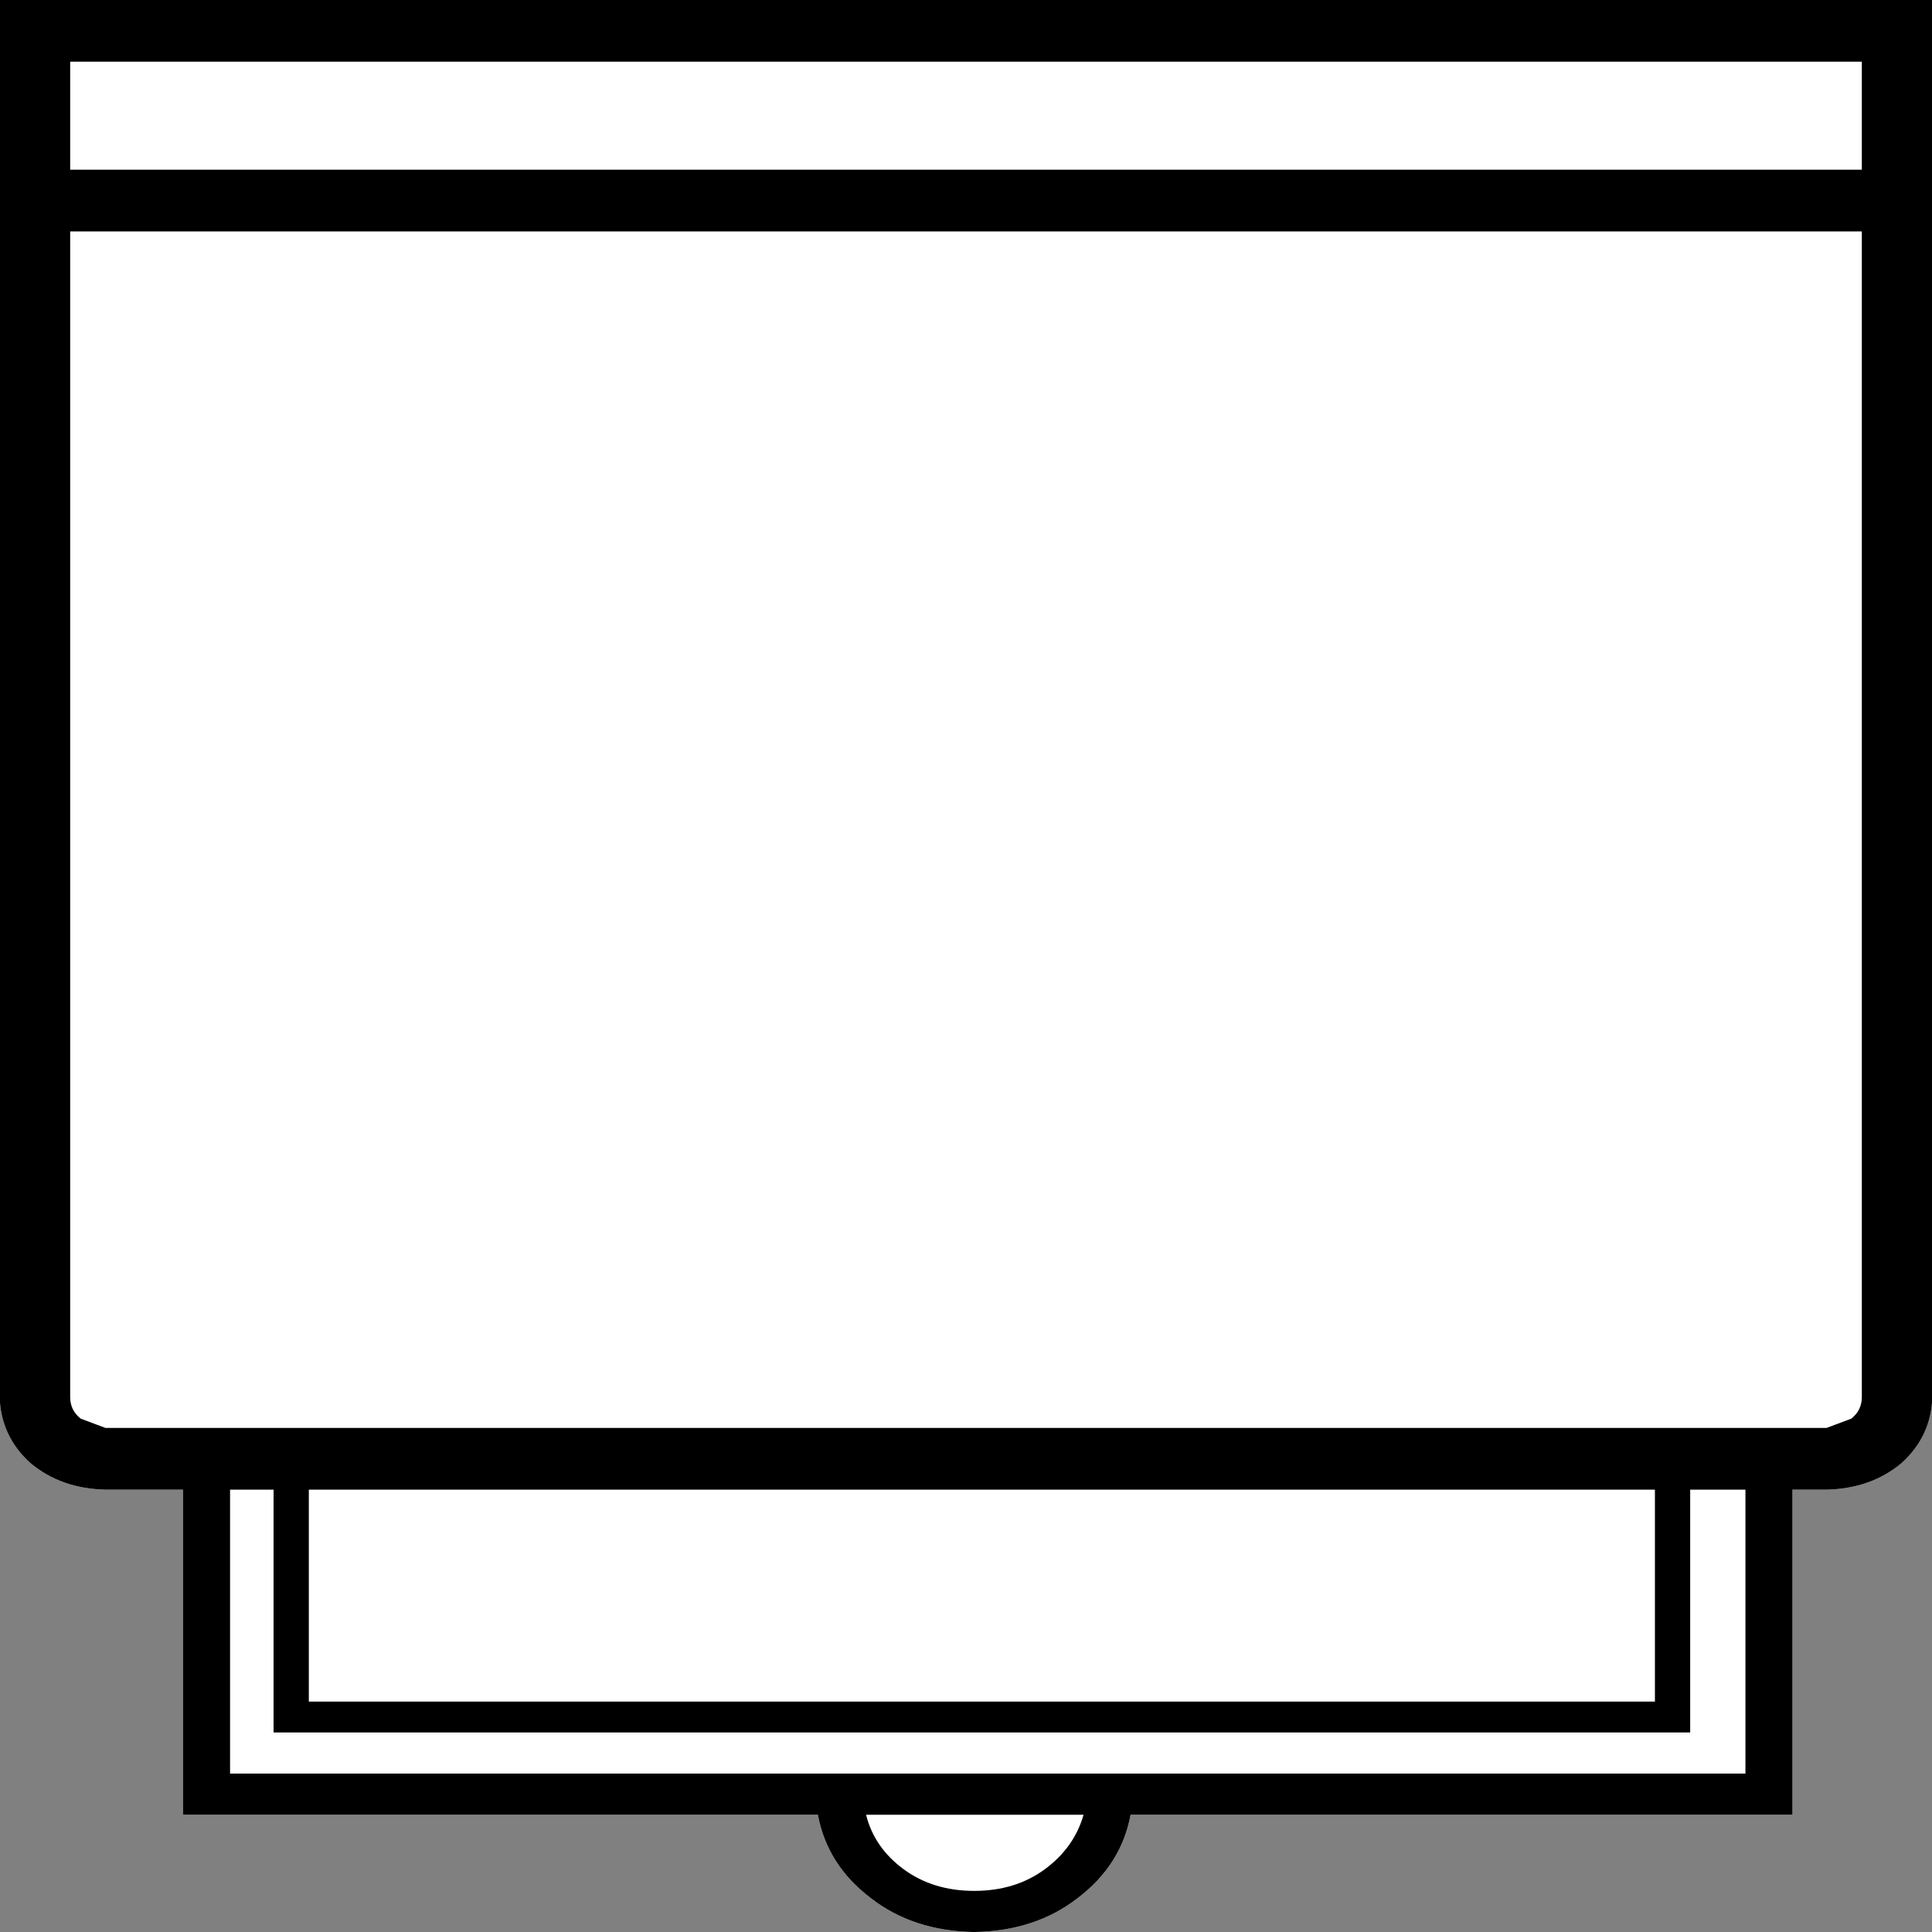
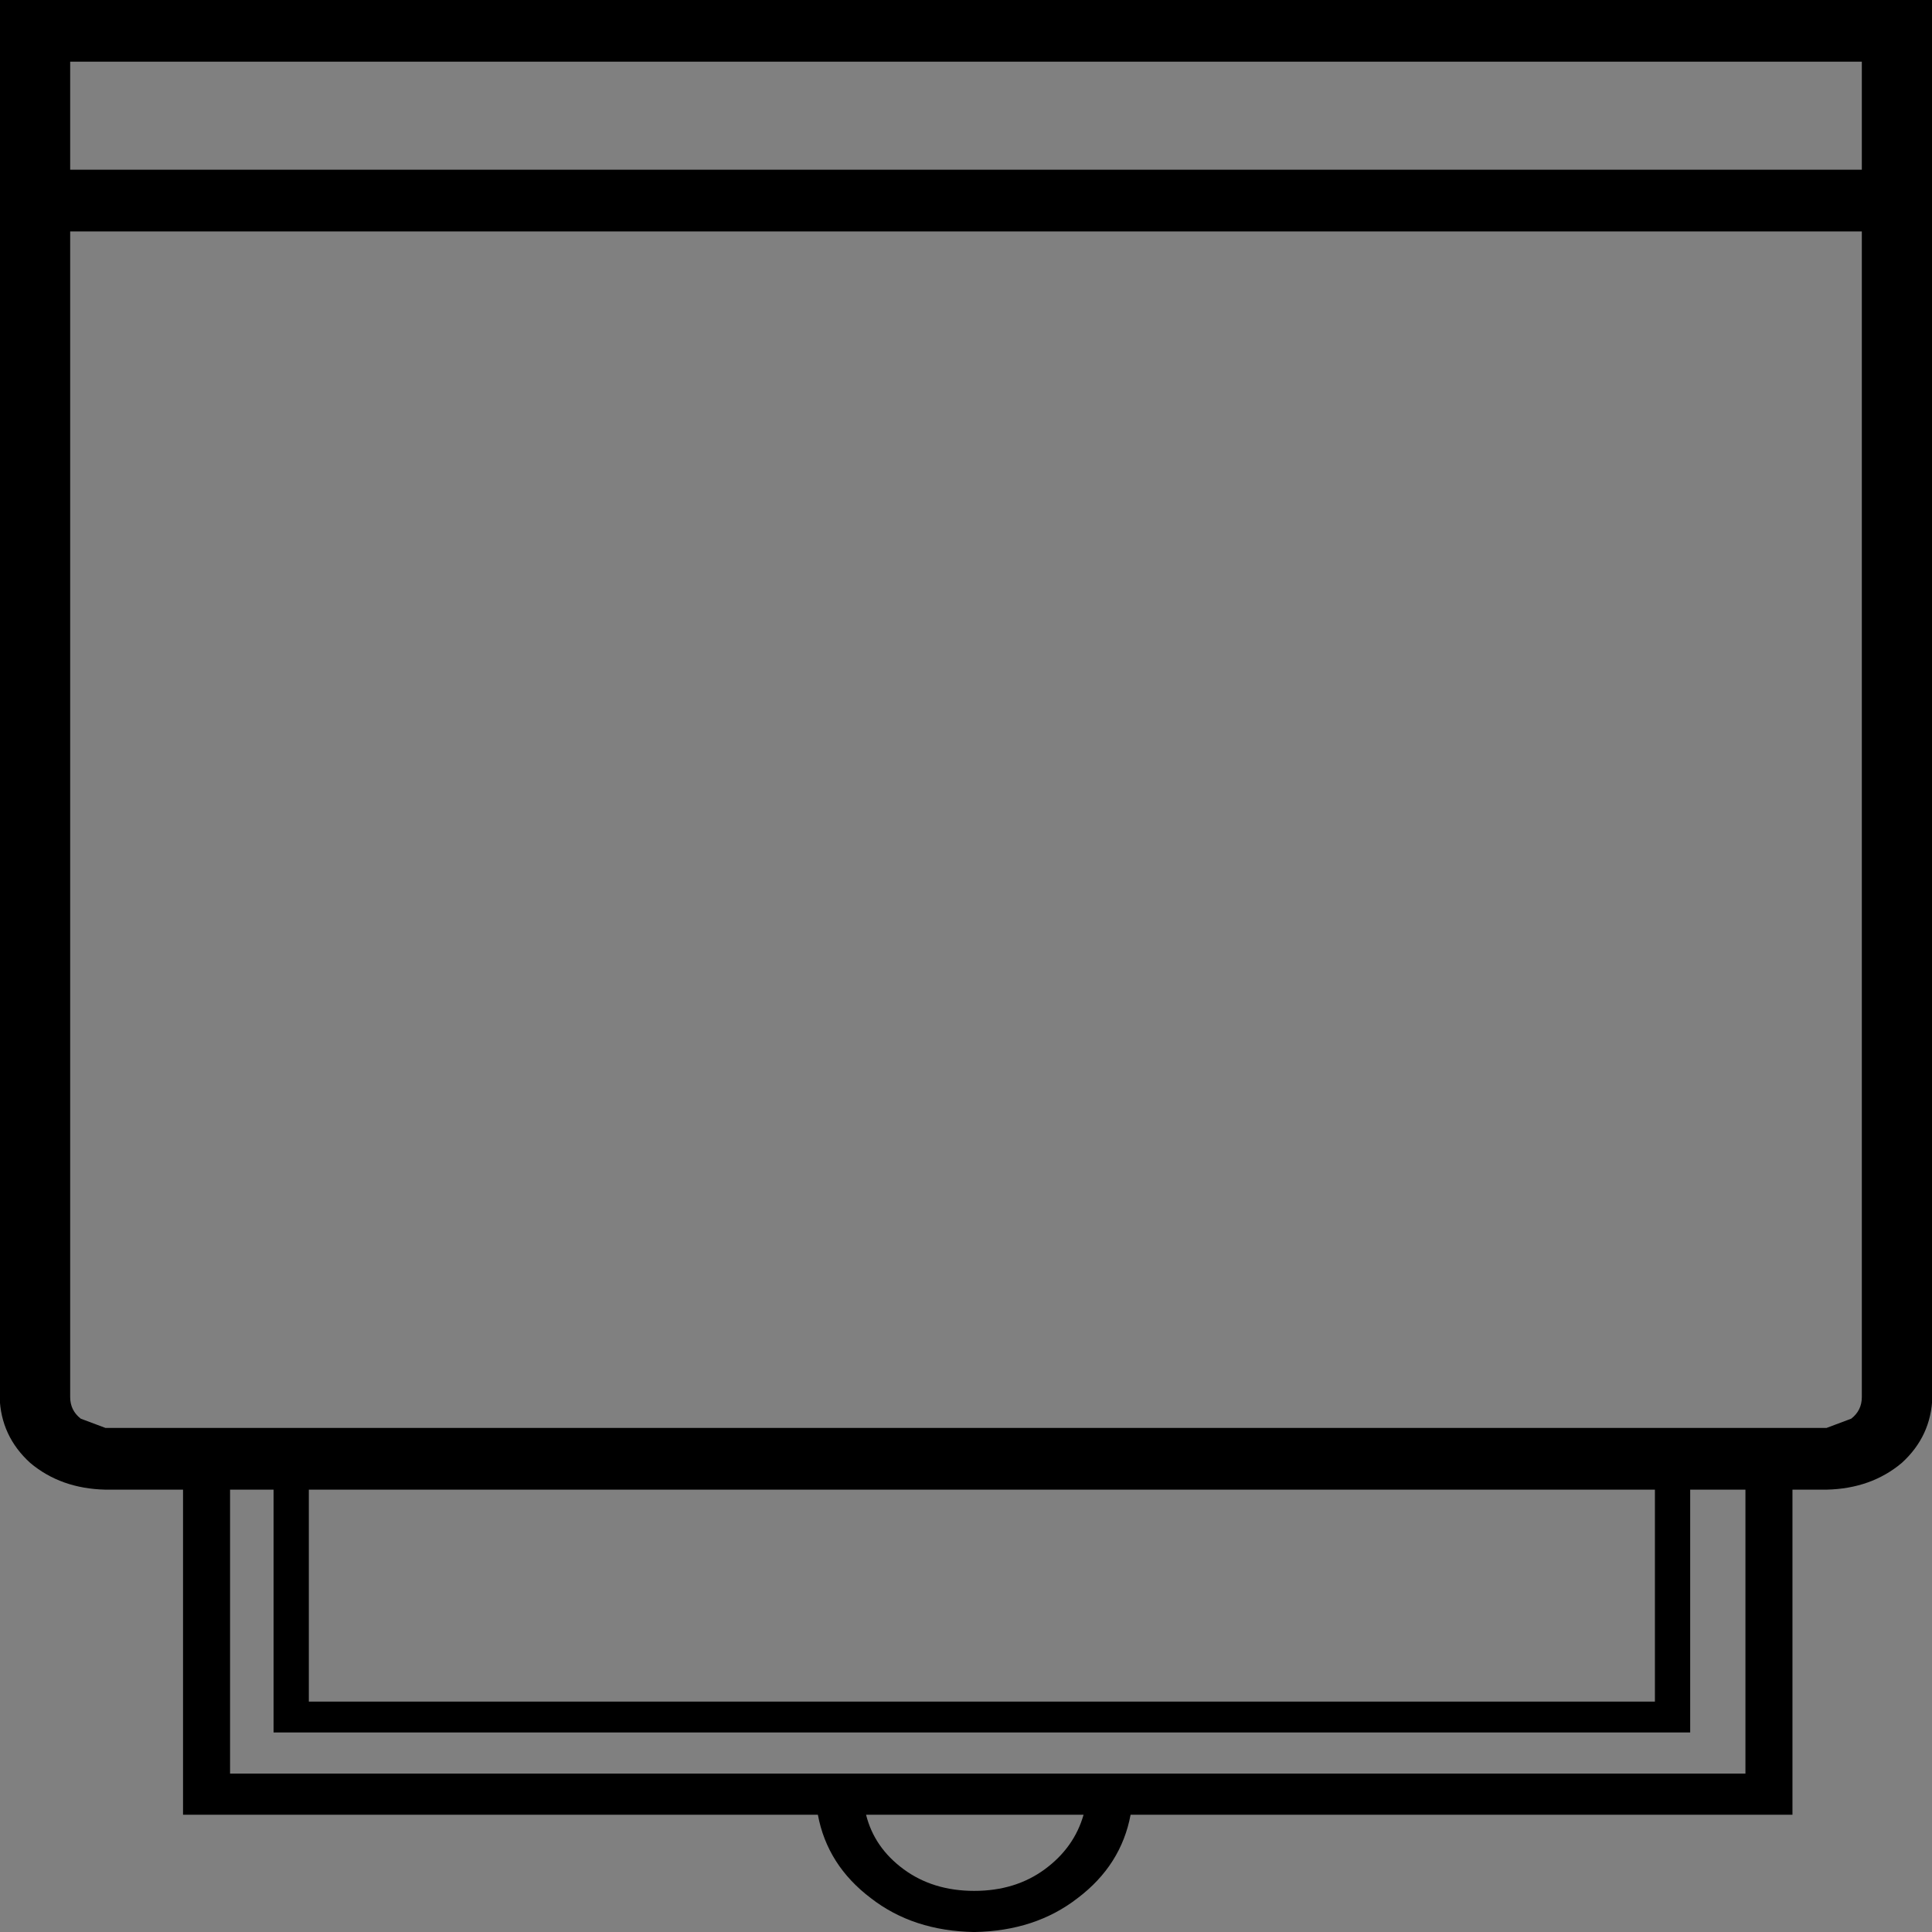
<svg xmlns="http://www.w3.org/2000/svg" viewBox="0 0 100 100" preserveAspectRatio="none">
  <rect x="0" y="0" width="100" height="100" fill="#808080" stroke="none" />
  <g>
    <defs />
  </g>
-   <rect fill="transparent" x="0" y="0" width="100" height="100" />
  <g id="0">
    <defs />
    <g>
      <g id="0:1:2" type="sprite">
        <defs />
        <g transform="matrix(1.217 0 0 1.065 50 50)">
          <g id="0:1:2:1:1" type="shape">
            <defs />
            <g transform="matrix(1 0 0 1 0 0)">
-               <path fill="rgb(255, 255, 255)" fill-opacity="1" d="M -6.3 41.25 L -33.3 41.25 L -33.3 25.45 L -36.6 25.45 Q -38.5 25.4 -39.8 24.15 Q -41.05 22.85 -41.1 20.95 L -41.1 -46.95 L 41.1 -46.95 L 41.1 20.95 Q 41.05 22.85 39.8 24.15 Q 38.5 25.4 36.6 25.45 L 35.15 25.45 L 35.15 41.25 L 7 41.25 Q 6.6 43.7 4.75 45.3 Q 2.95 46.9 0.35 46.95 Q -2.25 46.9 -4.05 45.3 Q -5.9 43.7 -6.3 41.25" />
-             </g>
+               </g>
          </g>
        </g>
      </g>
      <g id="0:3:4" type="sprite">
        <defs />
        <g transform="matrix(1.217 0 0 1.065 50 50)">
          <g id="0:3:4:1:3" type="shape">
            <defs />
            <g transform="matrix(1 0 0 1 0 0)">
              <path fill="rgb(0, 0, 0)" fill-opacity="1" d="M 34.15 -43.95 L 25.4 -43.95 L 13.5 -43.95 L 0 -43.95 L -13.5 -43.95 L -25.4 -43.95 L -34.15 -43.95 L -38.1 -43.95 L -38.1 -41.45 L -38.1 -38.7 L -34.15 -38.7 L -25.4 -38.7 L -13.5 -38.7 L 0 -38.7 L 13.5 -38.7 L 25.4 -38.7 L 34.15 -38.7 L 38.1 -38.7 L 38.1 -41.45 L 38.1 -43.95 L 34.15 -43.95 M -37.65 22 L -36.6 22.45 L 36.6 22.45 L 37.65 22 Q 38.1 21.6 38.1 20.95 L 38.1 -35.7 L -38.1 -35.7 L -38.1 20.95 Q -38.1 21.6 -37.65 22 M -27.95 33.6 L -27.95 35.75 L -24.25 35.75 L -15.85 35.75 L -4.65 35.75 L -3.2 35.75 L -1.1 35.75 L 1.8 35.75 L 3.95 35.75 L 5.35 35.75 L 16.9 35.75 L 25.55 35.75 L 29.3 35.75 L 29.3 33.6 L 29.3 29.7 L 29.3 25.45 L -27.95 25.45 L -27.95 29.7 L -27.95 33.6 M -36.6 25.45 Q -38.5 25.4 -39.8 24.15 Q -41.05 22.85 -41.1 20.95 L -41.1 -46.95 L 41.1 -46.95 L 41.1 20.95 Q 41.05 22.85 39.8 24.15 Q 38.5 25.4 36.6 25.45 L 35.15 25.45 L 35.15 41.25 L 7 41.25 Q 6.6 43.7 4.75 45.3 Q 2.95 46.9 0.35 46.95 Q -2.25 46.9 -4.05 45.3 Q -5.9 43.7 -6.3 41.25 L -33.3 41.25 L -33.3 25.45 L -36.6 25.45 M -31.3 33.5 L -31.3 37.15 L -31.3 39.25 L -27.3 39.25 L -18.35 39.25 L -6.3 39.25 L -5.3 39.25 L -4.25 39.25 L 5 39.25 L 6 39.25 L 7 39.25 L 19.55 39.25 L 29 39.25 L 33.15 39.25 L 33.15 37.15 L 33.15 33.5 L 33.15 29.25 L 33.15 25.45 L 30.8 25.45 L 30.8 37.25 L -29.45 37.25 L -29.45 25.45 L -31.3 25.45 L -31.3 29.25 L -31.3 33.5 M -2.65 43.9 Q -1.4 44.95 0.35 44.95 Q 2.1 44.95 3.35 43.9 Q 4.6 42.85 5 41.25 L -4.25 41.25 Q -3.9 42.85 -2.65 43.9" />
            </g>
          </g>
        </g>
      </g>
    </g>
  </g>
</svg>